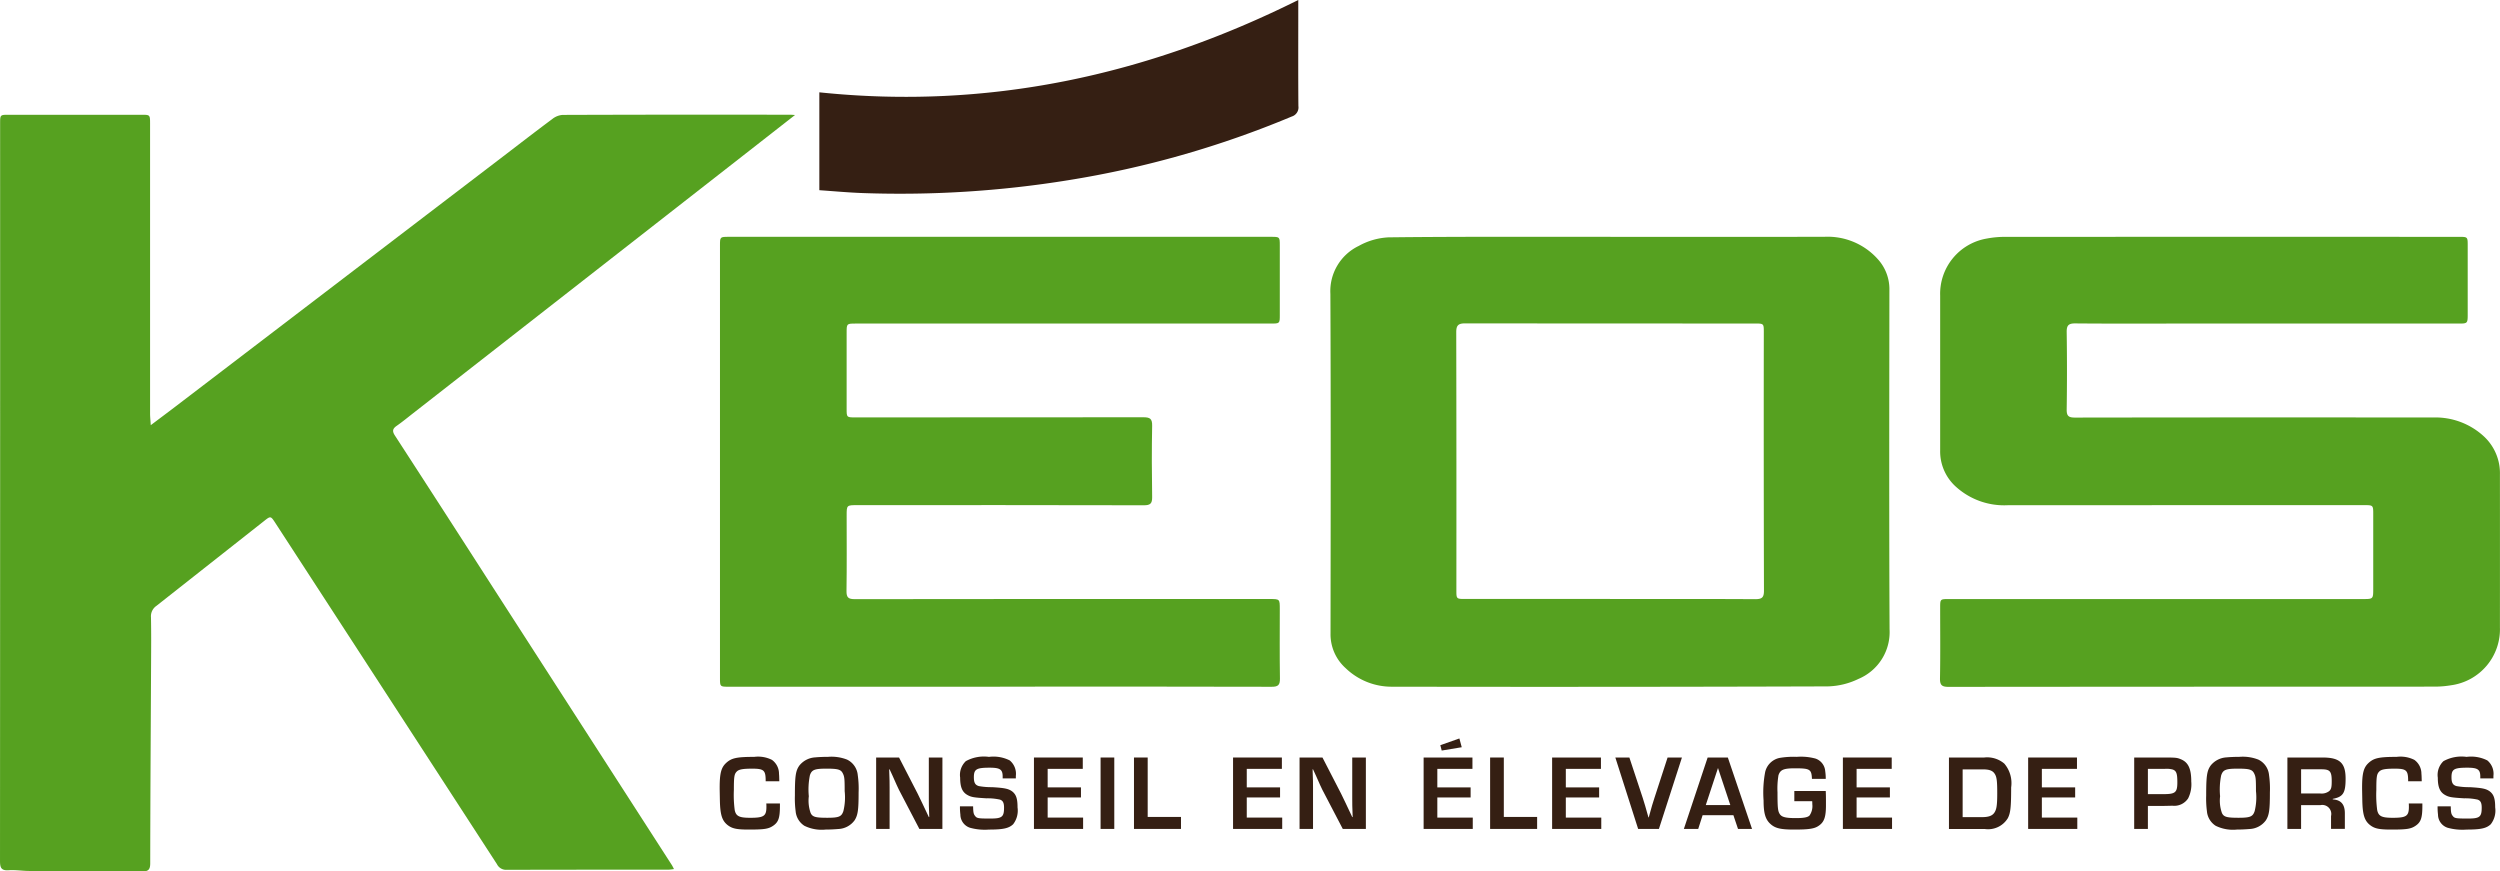
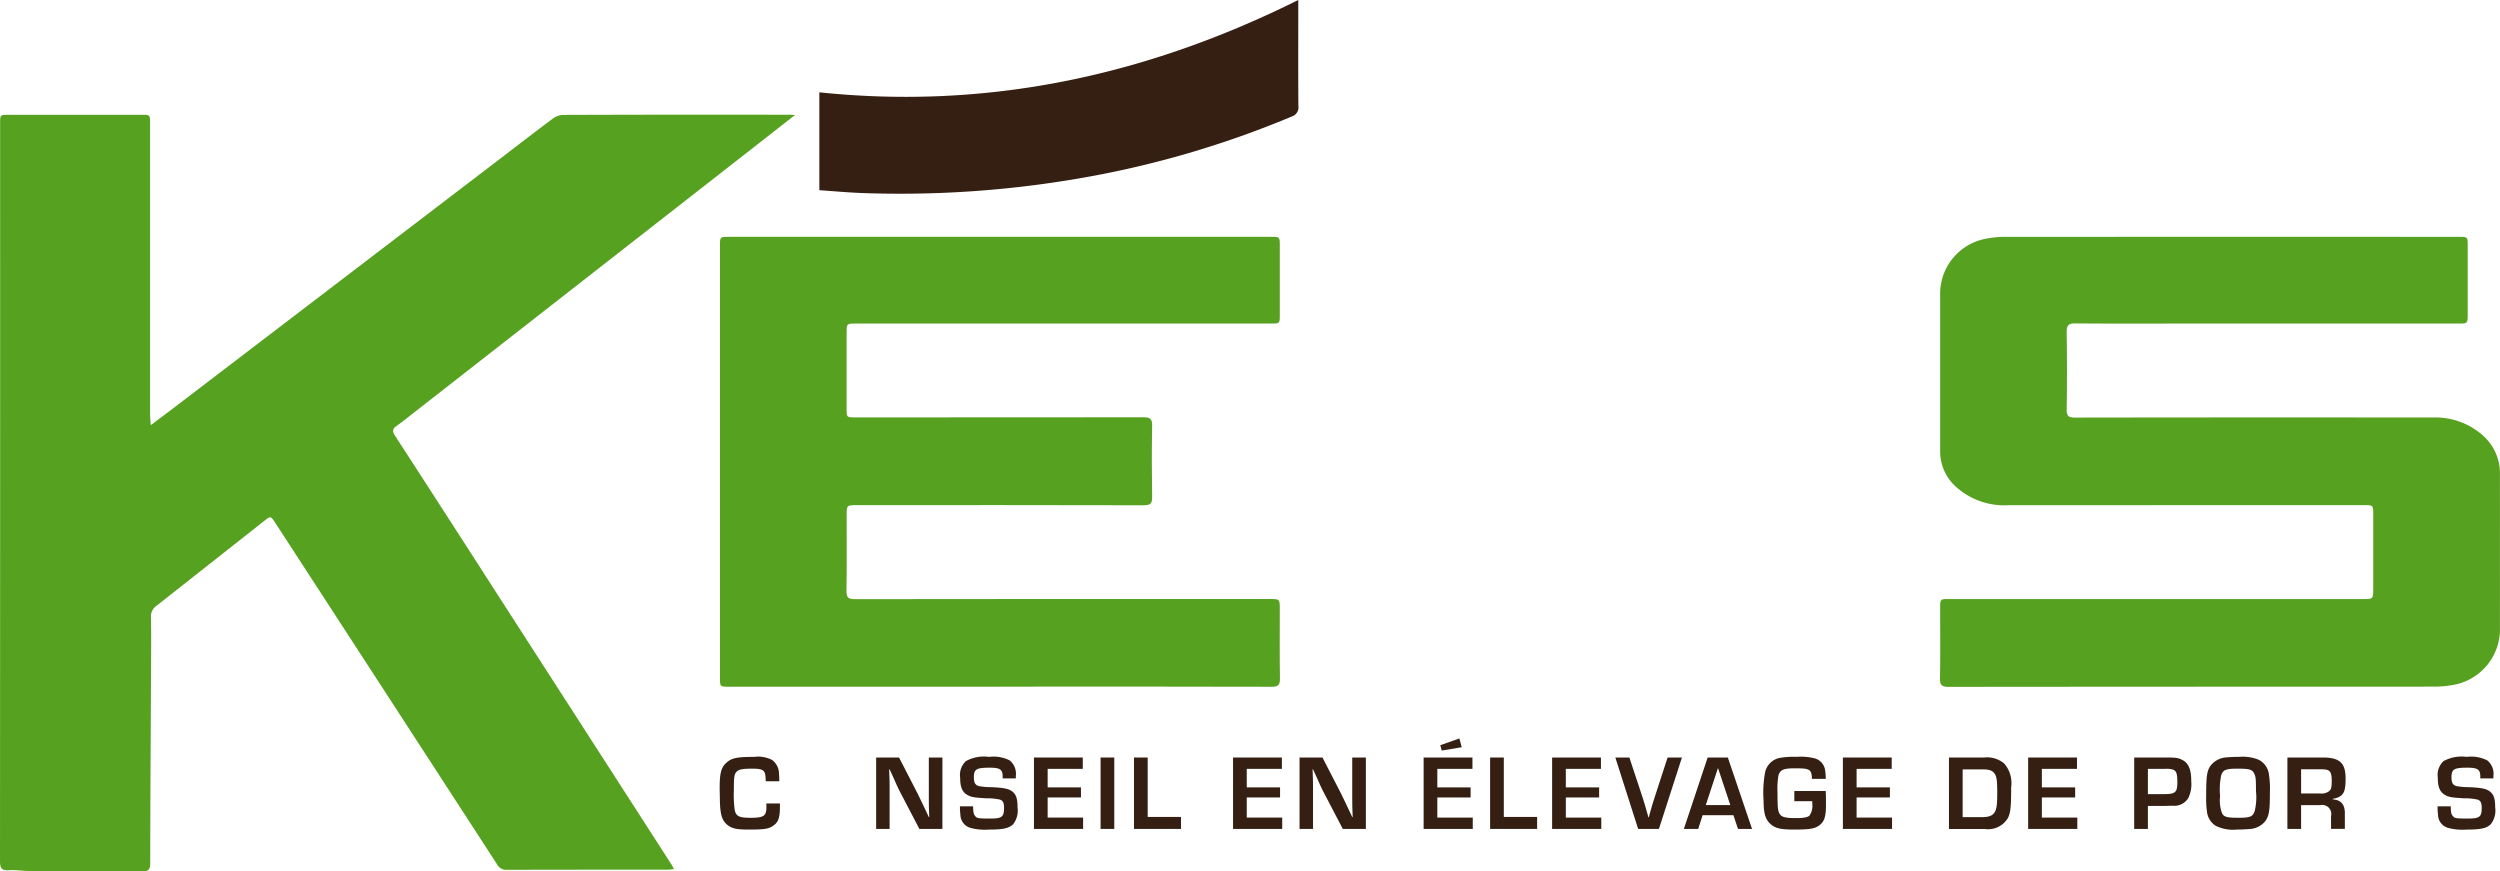
<svg xmlns="http://www.w3.org/2000/svg" width="259.956" height="90.616" viewBox="0 0 259.956 90.616">
  <defs>
    <clipPath id="a">
      <rect width="259.956" height="90.616" fill="none" />
    </clipPath>
  </defs>
  <g clip-path="url(#a)">
    <path d="M15.68,61.2c.939-.708,1.734-1.3,2.521-1.9Q35.26,46.277,52.319,33.254c1.7-1.3,3.4-2.615,5.119-3.893a1.946,1.946,0,0,1,1.054-.42Q70.346,28.9,82.2,28.923c.108,0,.217.012.47.026l-4.711,3.682L42.97,59.952c-.569.445-1.128.906-1.72,1.318-.43.3-.482.555-.184,1.014q5.116,7.886,10.195,15.795Q60.555,92.5,69.848,106.924c.074.115.131.242.233.434a5.081,5.081,0,0,1-.561.065c-5.618,0-11.236,0-16.854.016a1.056,1.056,0,0,1-.993-.593Q40.165,89.111,28.641,71.387c-.49-.754-.5-.759-1.183-.217q-5.6,4.414-11.2,8.826a1.309,1.309,0,0,0-.559,1.18c.033,1.608.019,3.217.011,4.825-.033,6.92-.078,13.841-.089,20.761,0,.7-.243.853-.891.847-3.893-.037-7.786-.031-11.679-.051-.719,0-1.443-.127-2.157-.076-.8.057-.893-.311-.893-.985Q.021,68.172.012,29.849c0-.922,0-.923.91-.923H14.7c.9,0,.905,0,.905.935q0,15.071,0,30.141c0,.336.04.671.072,1.2" transform="translate(0 -16.992)" fill="#56a120" />
    <path d="M515.48,106.487q-12.763,0-25.525.015c-.7,0-.919-.167-.906-.889.046-2.447.017-4.895.018-7.343,0-.9,0-.9.934-.9h43.008c1.089,0,1.089,0,1.09-1.1q0-3.847,0-7.693c0-.969,0-.972-.961-.972q-18.532,0-37.064.009a7.474,7.474,0,0,1-5.425-1.973,4.939,4.939,0,0,1-1.582-3.745q0-8.042,0-16.084a5.824,5.824,0,0,1,4.862-5.93,9.848,9.848,0,0,1,1.94-.172Q519.436,59.7,543,59.707c.921,0,.922,0,.922.918q0,3.532,0,7.063c0,1.036,0,1.036-1.006,1.036H513.967c-3.613,0-7.227.017-10.839-.015-.706-.007-.916.194-.905.906q.06,4.02,0,8.042c-.01.689.21.844.867.843q18.6-.028,37.2-.008a7.418,7.418,0,0,1,5.353,2,5.217,5.217,0,0,1,1.63,3.945q.006,7.937,0,15.874a5.875,5.875,0,0,1-5.1,6.026,10.118,10.118,0,0,1-1.664.139q-12.518.012-25.036.006" transform="translate(-287.324 -35.079)" fill="#56a120" />
-     <path d="M364.5,59.695c7.436,0,14.872.014,22.308-.009A6.987,6.987,0,0,1,392.285,62a4.633,4.633,0,0,1,1.218,3.25c-.012,11.748-.037,23.5.017,35.246a5.281,5.281,0,0,1-3.229,5.163,7.707,7.707,0,0,1-3.207.78q-22.623.074-45.246.032a6.879,6.879,0,0,1-4.876-1.929,4.723,4.723,0,0,1-1.571-3.6c.016-11.772.036-23.544-.015-35.316a5.215,5.215,0,0,1,2.945-4.987,7.088,7.088,0,0,1,3.1-.893c7.016-.082,14.032-.052,21.049-.058H364.5m-.049,37.665c5.033,0,10.066-.014,15.1.016.7,0,.911-.169.909-.889q-.035-13.421-.016-26.844c0-.926,0-.929-.933-.93q-15.065,0-30.129-.014c-.707,0-.92.21-.919.912q.028,13.422.014,26.844c0,.9.007.9.945.9h15.03" transform="translate(-197.039 -35.066)" fill="#56a120" />
    <path d="M210.612,106.487H182.429c-.933,0-.933,0-.933-.9q0-22.483,0-44.967c0-.912,0-.915.925-.915h56.366c.92,0,.921,0,.921.919q0,3.6,0,7.2c0,.894,0,.9-.937.9H195.621c-.952,0-.954,0-.955.965q0,3.951,0,7.9c0,.893,0,.894.926.894q14.966,0,29.931-.015c.692,0,.925.154.911.884-.046,2.47-.042,4.942,0,7.412.011.684-.2.857-.867.855q-14.9-.03-29.791-.014c-1.108,0-1.108,0-1.108,1.091,0,2.611.023,5.222-.016,7.832-.01.679.189.853.858.852q21.574-.028,43.148-.014c1.049,0,1.049,0,1.049,1.062,0,2.4-.023,4.8.015,7.2.011.672-.179.866-.858.864q-14.126-.032-28.253-.014" transform="translate(-106.631 -35.079)" fill="#56a120" />
    <path d="M256.348,0V2.006c0,3.007-.014,6.015.013,9.023a.988.988,0,0,1-.694,1.088,101.606,101.606,0,0,1-23.245,6.623,109.519,109.519,0,0,1-21.311,1.337c-1.508-.052-3.014-.193-4.563-.3V9.6c17.518,1.827,34.009-1.732,49.8-9.6" transform="translate(-121.351)" fill="#351f13" />
    <path d="M187.683,195.641v.245c0,1.236-.145,1.692-.7,2.071-.49.334-.913.4-2.538.4-1.258,0-1.737-.1-2.216-.479-.568-.457-.757-1.069-.79-2.538-.022-1.169-.022-1.169-.022-1.358,0-1.459.156-2.06.646-2.527.568-.535,1.1-.657,2.95-.657a3.2,3.2,0,0,1,1.838.312,1.769,1.769,0,0,1,.735,1.436c.022.245.022.368.033.791H186.2v-.189c-.022-.969-.223-1.124-1.414-1.124-.957,0-1.369.078-1.581.29-.267.267-.312.512-.312,1.926a12.047,12.047,0,0,0,.089,2.093c.134.635.468.8,1.614.8,1.414,0,1.681-.178,1.681-1.136,0-.111,0-.2-.011-.356Z" transform="translate(-106.584 -112.097)" fill="#351f13" />
-     <path d="M205.821,191.087a1.989,1.989,0,0,1,1.1,1.6,10.085,10.085,0,0,1,.089,1.815c0,1.826-.078,2.349-.412,2.884a2.21,2.21,0,0,1-1.715.913c-.379.033-.8.056-1.292.056a4.066,4.066,0,0,1-2.215-.39,1.993,1.993,0,0,1-.913-1.514,10.044,10.044,0,0,1-.078-1.625c0-2.038.078-2.583.467-3.129a2.271,2.271,0,0,1,1.637-.846c.356-.033.813-.056,1.336-.056a4.43,4.43,0,0,1,1.993.29m-3.875,1.637a7.489,7.489,0,0,0-.111,2.171,3.857,3.857,0,0,0,.189,1.737c.189.412.5.5,1.726.5s1.492-.122,1.681-.7a6,6,0,0,0,.133-2.071c0-1.281-.022-1.5-.189-1.837-.2-.412-.5-.5-1.715-.5-1.236,0-1.525.122-1.715.7" transform="translate(-117.73 -112.096)" fill="#351f13" />
    <path d="M227.748,198.385h-2.394l-2.126-4.075c-.134-.267-.278-.59-.646-1.425l-.323-.7h-.045c.045,1.292.045,1.292.045,1.937v4.264h-1.4v-7.426h2.383l1.937,3.763c.222.457.612,1.258,1.158,2.427h.045c-.045-1.269-.045-1.269-.045-1.915v-4.275h1.414Z" transform="translate(-129.756 -112.191)" fill="#351f13" />
    <path d="M246.435,193.035v-.189c0-.735-.267-.924-1.347-.924-1.381,0-1.648.156-1.648.991,0,.568.134.813.523.924a7.382,7.382,0,0,0,1.38.111c1.314.078,1.7.167,2.071.434.423.323.568.757.568,1.67a2.322,2.322,0,0,1-.456,1.749c-.446.423-1.025.556-2.517.556a5.734,5.734,0,0,1-1.971-.189,1.447,1.447,0,0,1-1-1.369,6.189,6.189,0,0,1-.045-.857h1.369c.011.612.045.8.2.991.189.256.345.278,1.592.278,1.214,0,1.425-.167,1.425-1.136,0-.5-.122-.735-.434-.835a5.9,5.9,0,0,0-1.392-.133c-1.3-.078-1.581-.123-1.96-.334-.556-.3-.779-.824-.779-1.815a1.975,1.975,0,0,1,.59-1.715,3.875,3.875,0,0,1,2.405-.445,3.745,3.745,0,0,1,2.16.368,1.806,1.806,0,0,1,.635,1.614v.256Z" transform="translate(-142.175 -112.096)" fill="#351f13" />
    <path d="M262.072,194.066h3.463v1.047h-3.463v2.093h3.686v1.18h-5.111V190.96h5.077v1.18h-3.652Z" transform="translate(-153.134 -112.192)" fill="#351f13" />
    <rect width="1.425" height="7.426" transform="translate(114.441 78.768)" fill="#351f13" />
    <path d="M287.287,197.139h3.463v1.247h-4.888V190.96h1.425Z" transform="translate(-167.948 -112.192)" fill="#351f13" />
    <path d="M312.262,194.066h3.463v1.047h-3.463v2.093h3.686v1.18h-5.111V190.96h5.077v1.18h-3.652Z" transform="translate(-182.621 -112.192)" fill="#351f13" />
    <path d="M334.5,198.385H332.1l-2.126-4.075c-.134-.267-.279-.59-.646-1.425l-.323-.7h-.045c.045,1.292.045,1.292.045,1.937v4.264h-1.4v-7.426h2.383l1.938,3.763c.222.457.612,1.258,1.157,2.427h.045c-.045-1.269-.045-1.269-.045-1.915v-4.275H334.5Z" transform="translate(-192.474 -112.191)" fill="#351f13" />
    <path d="M360.3,191.243h3.462v1.047H360.3v2.093h3.685v1.181h-5.11v-7.426h5.077v1.18H360.3Zm2.538-4.175-2.082.345-.144-.557,1.982-.7Z" transform="translate(-210.843 -109.369)" fill="#351f13" />
    <path d="M377.066,197.139h3.463v1.247h-4.888V190.96h1.425Z" transform="translate(-220.695 -112.192)" fill="#351f13" />
    <path d="M392.7,194.066h3.463v1.047H392.7v2.093h3.686v1.18h-5.111V190.96h5.077v1.18H392.7Z" transform="translate(-229.882 -112.192)" fill="#351f13" />
    <path d="M414.132,190.959l-2.394,7.426h-2.16l-2.371-7.426h1.459l1.392,4.209c.1.29.379,1.236.59,2.015h.033c.345-1.259.389-1.392.59-2.015l1.369-4.209Z" transform="translate(-239.24 -112.191)" fill="#351f13" />
    <path d="M426.431,196.96l-.456,1.425h-1.492l2.472-7.426h2.1l2.516,7.426h-1.458l-.479-1.425Zm1.6-4.91-1.269,3.853h2.55Z" transform="translate(-249.39 -112.191)" fill="#351f13" />
    <path d="M451.034,194.349c.022.434.022.679.022,1.492,0,1.18-.178,1.715-.713,2.093-.456.334-1,.423-2.605.423-1.347,0-1.915-.122-2.4-.535-.568-.479-.768-1.125-.768-2.483a11.435,11.435,0,0,1,.167-2.973,1.941,1.941,0,0,1,1.5-1.459,8.551,8.551,0,0,1,1.781-.111,5.809,5.809,0,0,1,1.948.178,1.5,1.5,0,0,1,1.013,1.3,5.547,5.547,0,0,1,.056.813H449.6c-.045-1-.2-1.1-1.782-1.1-1.169,0-1.514.156-1.7.724a8.468,8.468,0,0,0-.1,1.782c0,1.492.033,1.9.2,2.193.2.368.6.479,1.715.479.813,0,1.225-.078,1.414-.267a1.72,1.72,0,0,0,.29-1.181c0-.067,0-.167-.011-.312h-1.859v-1.058Z" transform="translate(-261.189 -112.097)" fill="#351f13" />
    <path d="M466,194.066h3.463v1.047H466v2.093h3.686v1.18h-5.111V190.96h5.077v1.18H466Z" transform="translate(-272.947 -112.192)" fill="#351f13" />
    <path d="M491.308,190.96h3.663a2.755,2.755,0,0,1,2.093.634,3.122,3.122,0,0,1,.712,2.472c0,2.06-.067,2.661-.345,3.2a2.4,2.4,0,0,1-2.416,1.125h-3.707Zm3.429,6.2c.679,0,1.058-.134,1.28-.446.245-.345.312-.791.312-2.06,0-1.292-.055-1.714-.29-2.038-.211-.3-.556-.423-1.214-.423h-2.093v4.966Z" transform="translate(-288.651 -112.192)" fill="#351f13" />
    <path d="M512.7,194.066h3.463v1.047H512.7v2.093h3.686v1.18h-5.111V190.96h5.077v1.18H512.7Z" transform="translate(-300.383 -112.192)" fill="#351f13" />
    <path d="M538.007,190.96h3.006c1.28,0,1.448.011,1.837.178.78.312,1.091.991,1.091,2.316a3.26,3.26,0,0,1-.323,1.749,1.72,1.72,0,0,1-1.648.768c-.268.011-.29.011-.88.022h-1.659v2.394h-1.425Zm3.028,3.808c1.258,0,1.458-.167,1.458-1.236,0-.913-.1-1.192-.49-1.325a2.455,2.455,0,0,0-.824-.066h-1.748v2.628Z" transform="translate(-316.088 -112.192)" fill="#351f13" />
    <path d="M561.591,191.087a1.988,1.988,0,0,1,1.1,1.6,10.035,10.035,0,0,1,.089,1.815c0,1.826-.078,2.349-.412,2.884a2.209,2.209,0,0,1-1.715.913c-.379.033-.8.056-1.291.056a4.068,4.068,0,0,1-2.216-.39,1.992,1.992,0,0,1-.913-1.514,10.031,10.031,0,0,1-.078-1.625c0-2.038.078-2.583.467-3.129a2.27,2.27,0,0,1,1.637-.846c.357-.033.813-.056,1.336-.056a4.43,4.43,0,0,1,1.993.29m-3.875,1.637a7.485,7.485,0,0,0-.111,2.171,3.873,3.873,0,0,0,.189,1.737c.189.412.5.5,1.726.5s1.492-.122,1.681-.7a5.984,5.984,0,0,0,.134-2.071c0-1.281-.022-1.5-.189-1.837-.2-.412-.5-.5-1.714-.5-1.236,0-1.525.122-1.715.7" transform="translate(-326.751 -112.096)" fill="#351f13" />
    <path d="M576.625,190.96h3.652c1.793,0,2.4.556,2.4,2.2,0,1.492-.256,1.893-1.336,2.1v.056c.858.055,1.258.512,1.258,1.447v1.614h-1.436V197.05a.937.937,0,0,0-1.114-1.136h-2v2.472h-1.425Zm3.418,3.741a1.3,1.3,0,0,0,.924-.245c.212-.189.267-.4.267-1.024,0-1.046-.178-1.247-1.091-1.247H578.05V194.7Z" transform="translate(-338.776 -112.192)" fill="#351f13" />
-     <path d="M601.724,195.641v.245c0,1.236-.145,1.692-.7,2.071-.49.334-.913.4-2.539.4-1.258,0-1.737-.1-2.216-.479-.568-.457-.757-1.069-.791-2.538-.022-1.169-.022-1.169-.022-1.358,0-1.459.156-2.06.646-2.527.568-.535,1.1-.657,2.951-.657a3.194,3.194,0,0,1,1.837.312,1.769,1.769,0,0,1,.735,1.436c.022.245.022.368.033.791h-1.414v-.189c-.022-.969-.223-1.124-1.414-1.124-.958,0-1.37.078-1.581.29-.267.267-.312.512-.312,1.926a12.072,12.072,0,0,0,.089,2.093c.134.635.468.8,1.614.8,1.414,0,1.682-.178,1.682-1.136,0-.111,0-.2-.011-.356Z" transform="translate(-349.84 -112.097)" fill="#351f13" />
    <path d="M618.924,193.035v-.189c0-.735-.267-.924-1.347-.924-1.38,0-1.648.156-1.648.991,0,.568.133.813.523.924a7.385,7.385,0,0,0,1.381.111c1.314.078,1.7.167,2.071.434.423.323.568.757.568,1.67a2.321,2.321,0,0,1-.457,1.749c-.446.423-1.025.556-2.517.556a5.732,5.732,0,0,1-1.971-.189,1.447,1.447,0,0,1-1-1.369,6.284,6.284,0,0,1-.044-.857h1.37c.011.612.044.8.2.991.19.256.345.278,1.592.278,1.214,0,1.426-.167,1.426-1.136,0-.5-.123-.735-.434-.835a5.9,5.9,0,0,0-1.392-.133c-1.3-.078-1.581-.123-1.96-.334-.557-.3-.78-.824-.78-1.815a1.974,1.974,0,0,1,.59-1.715,3.874,3.874,0,0,1,2.4-.445,3.748,3.748,0,0,1,2.16.368,1.806,1.806,0,0,1,.634,1.614v.256Z" transform="translate(-361.017 -112.096)" fill="#351f13" />
  </g>
</svg>